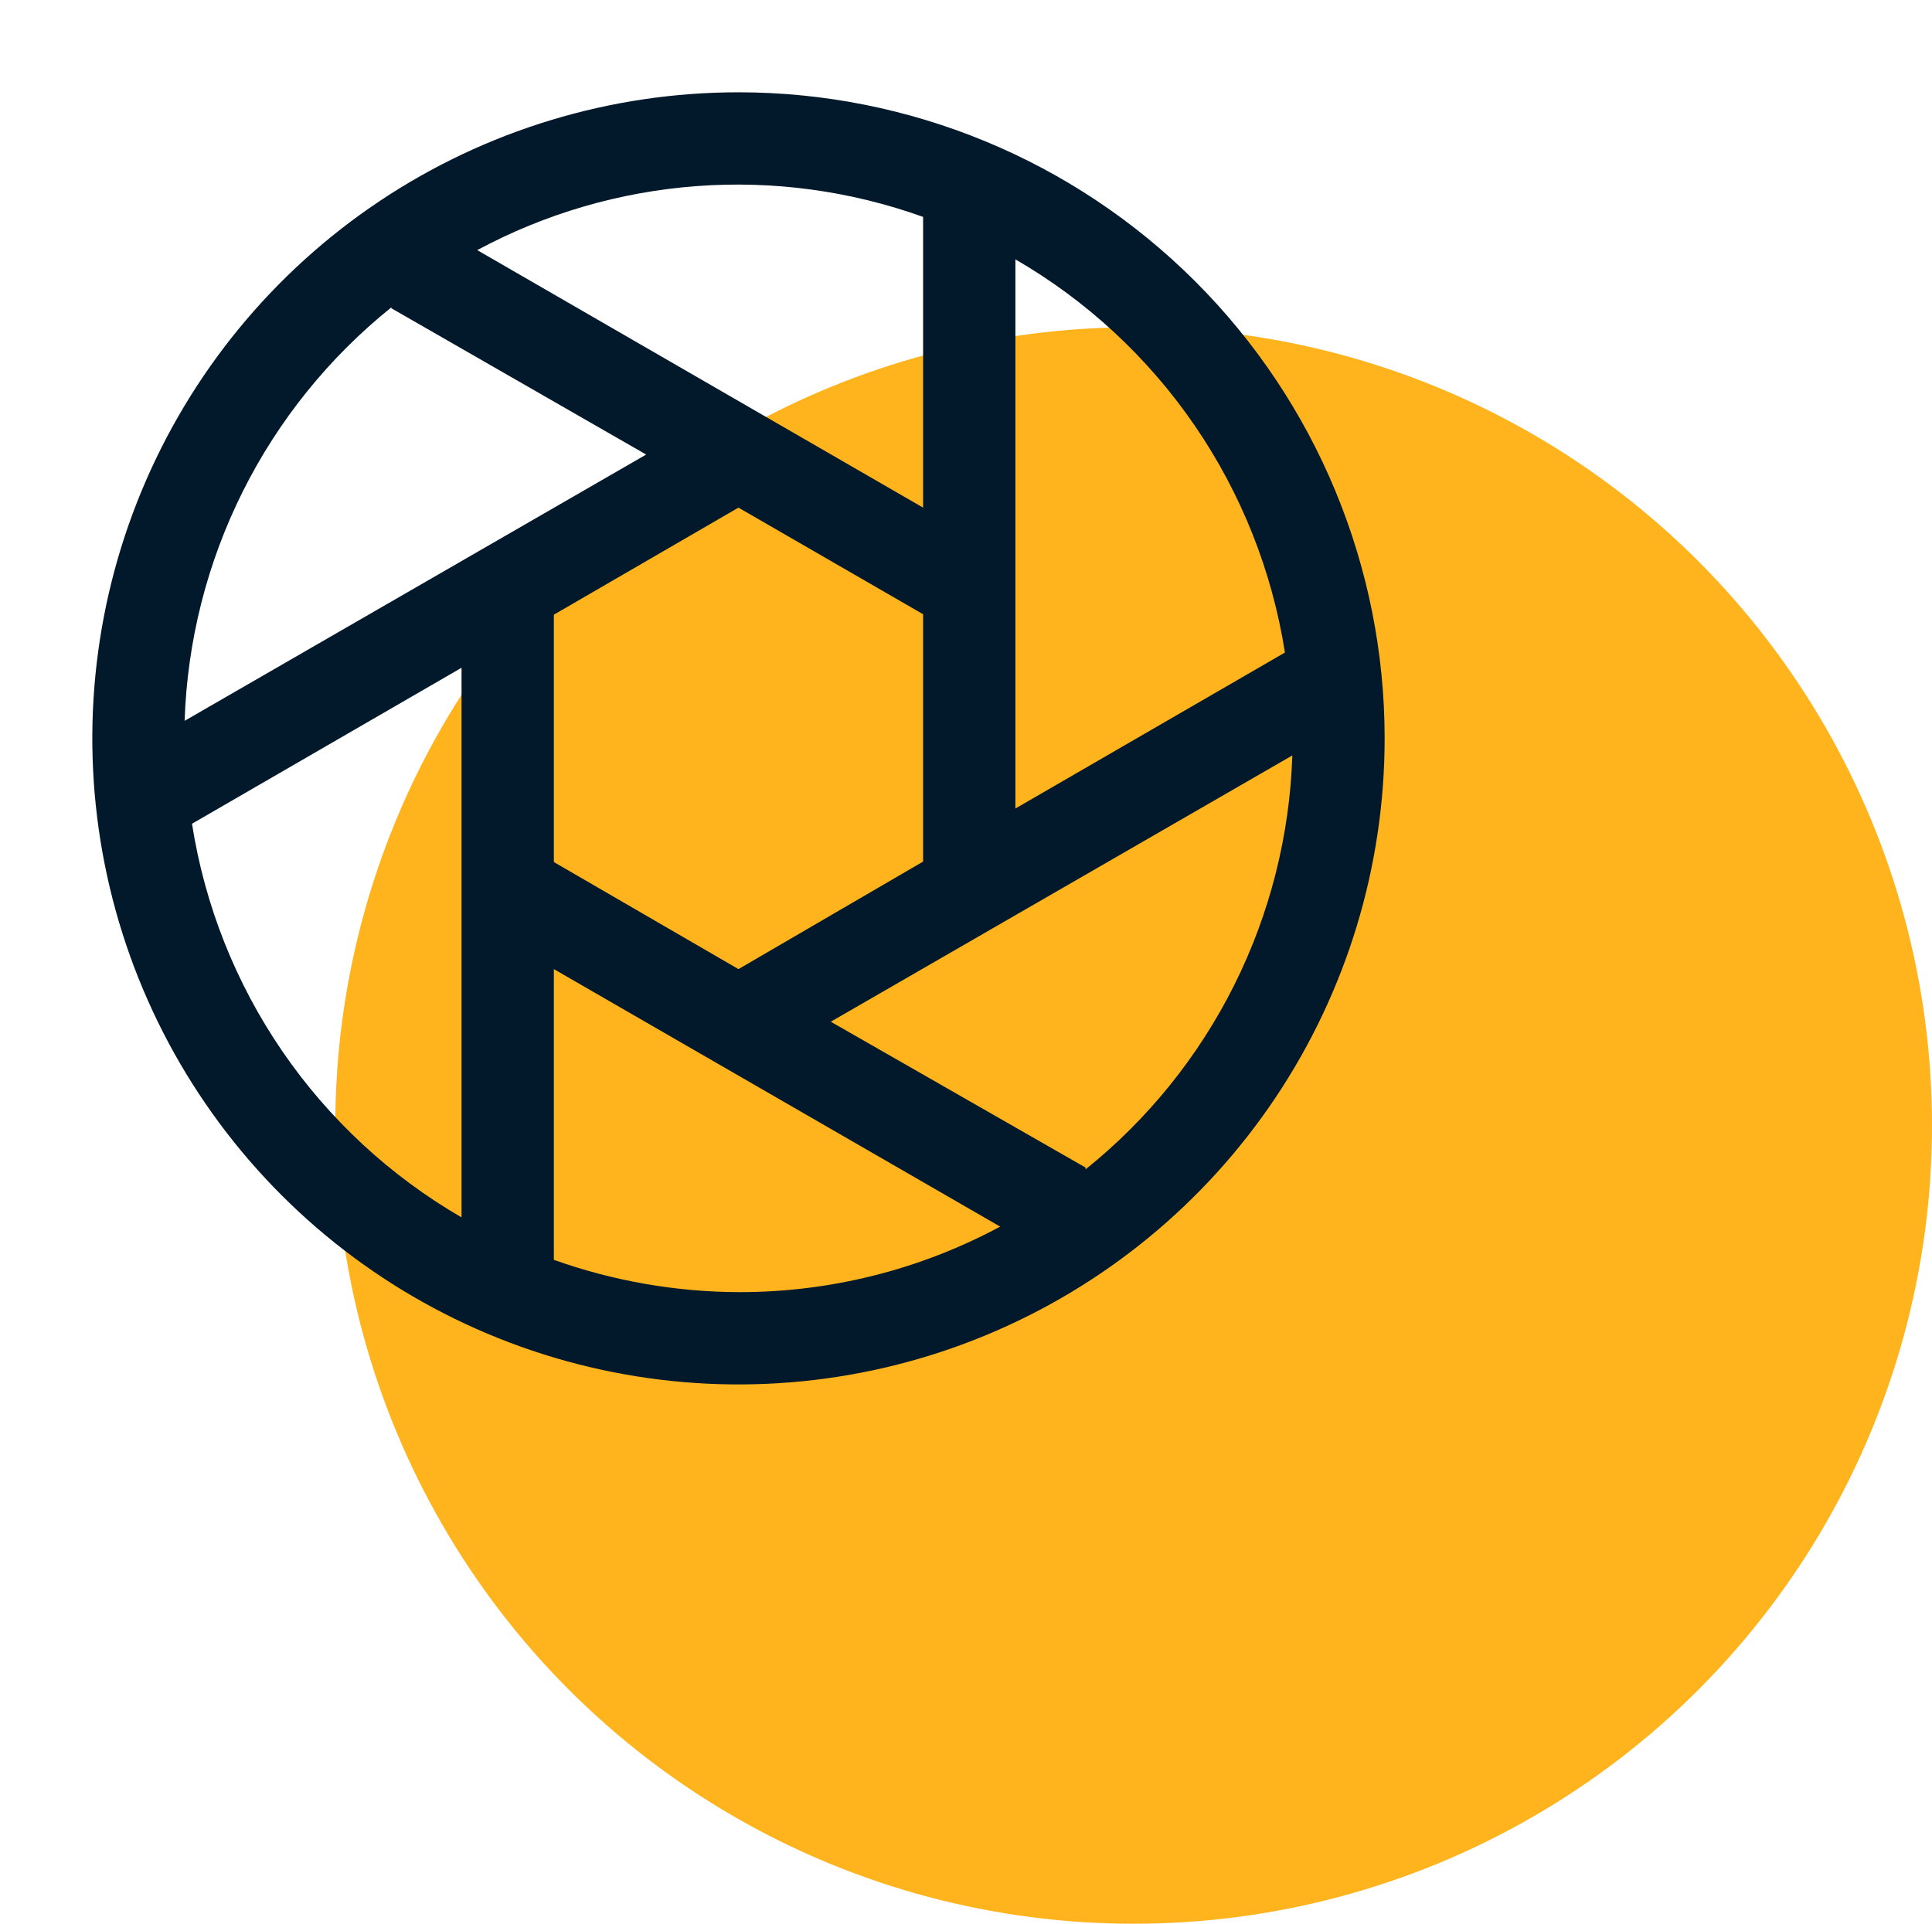
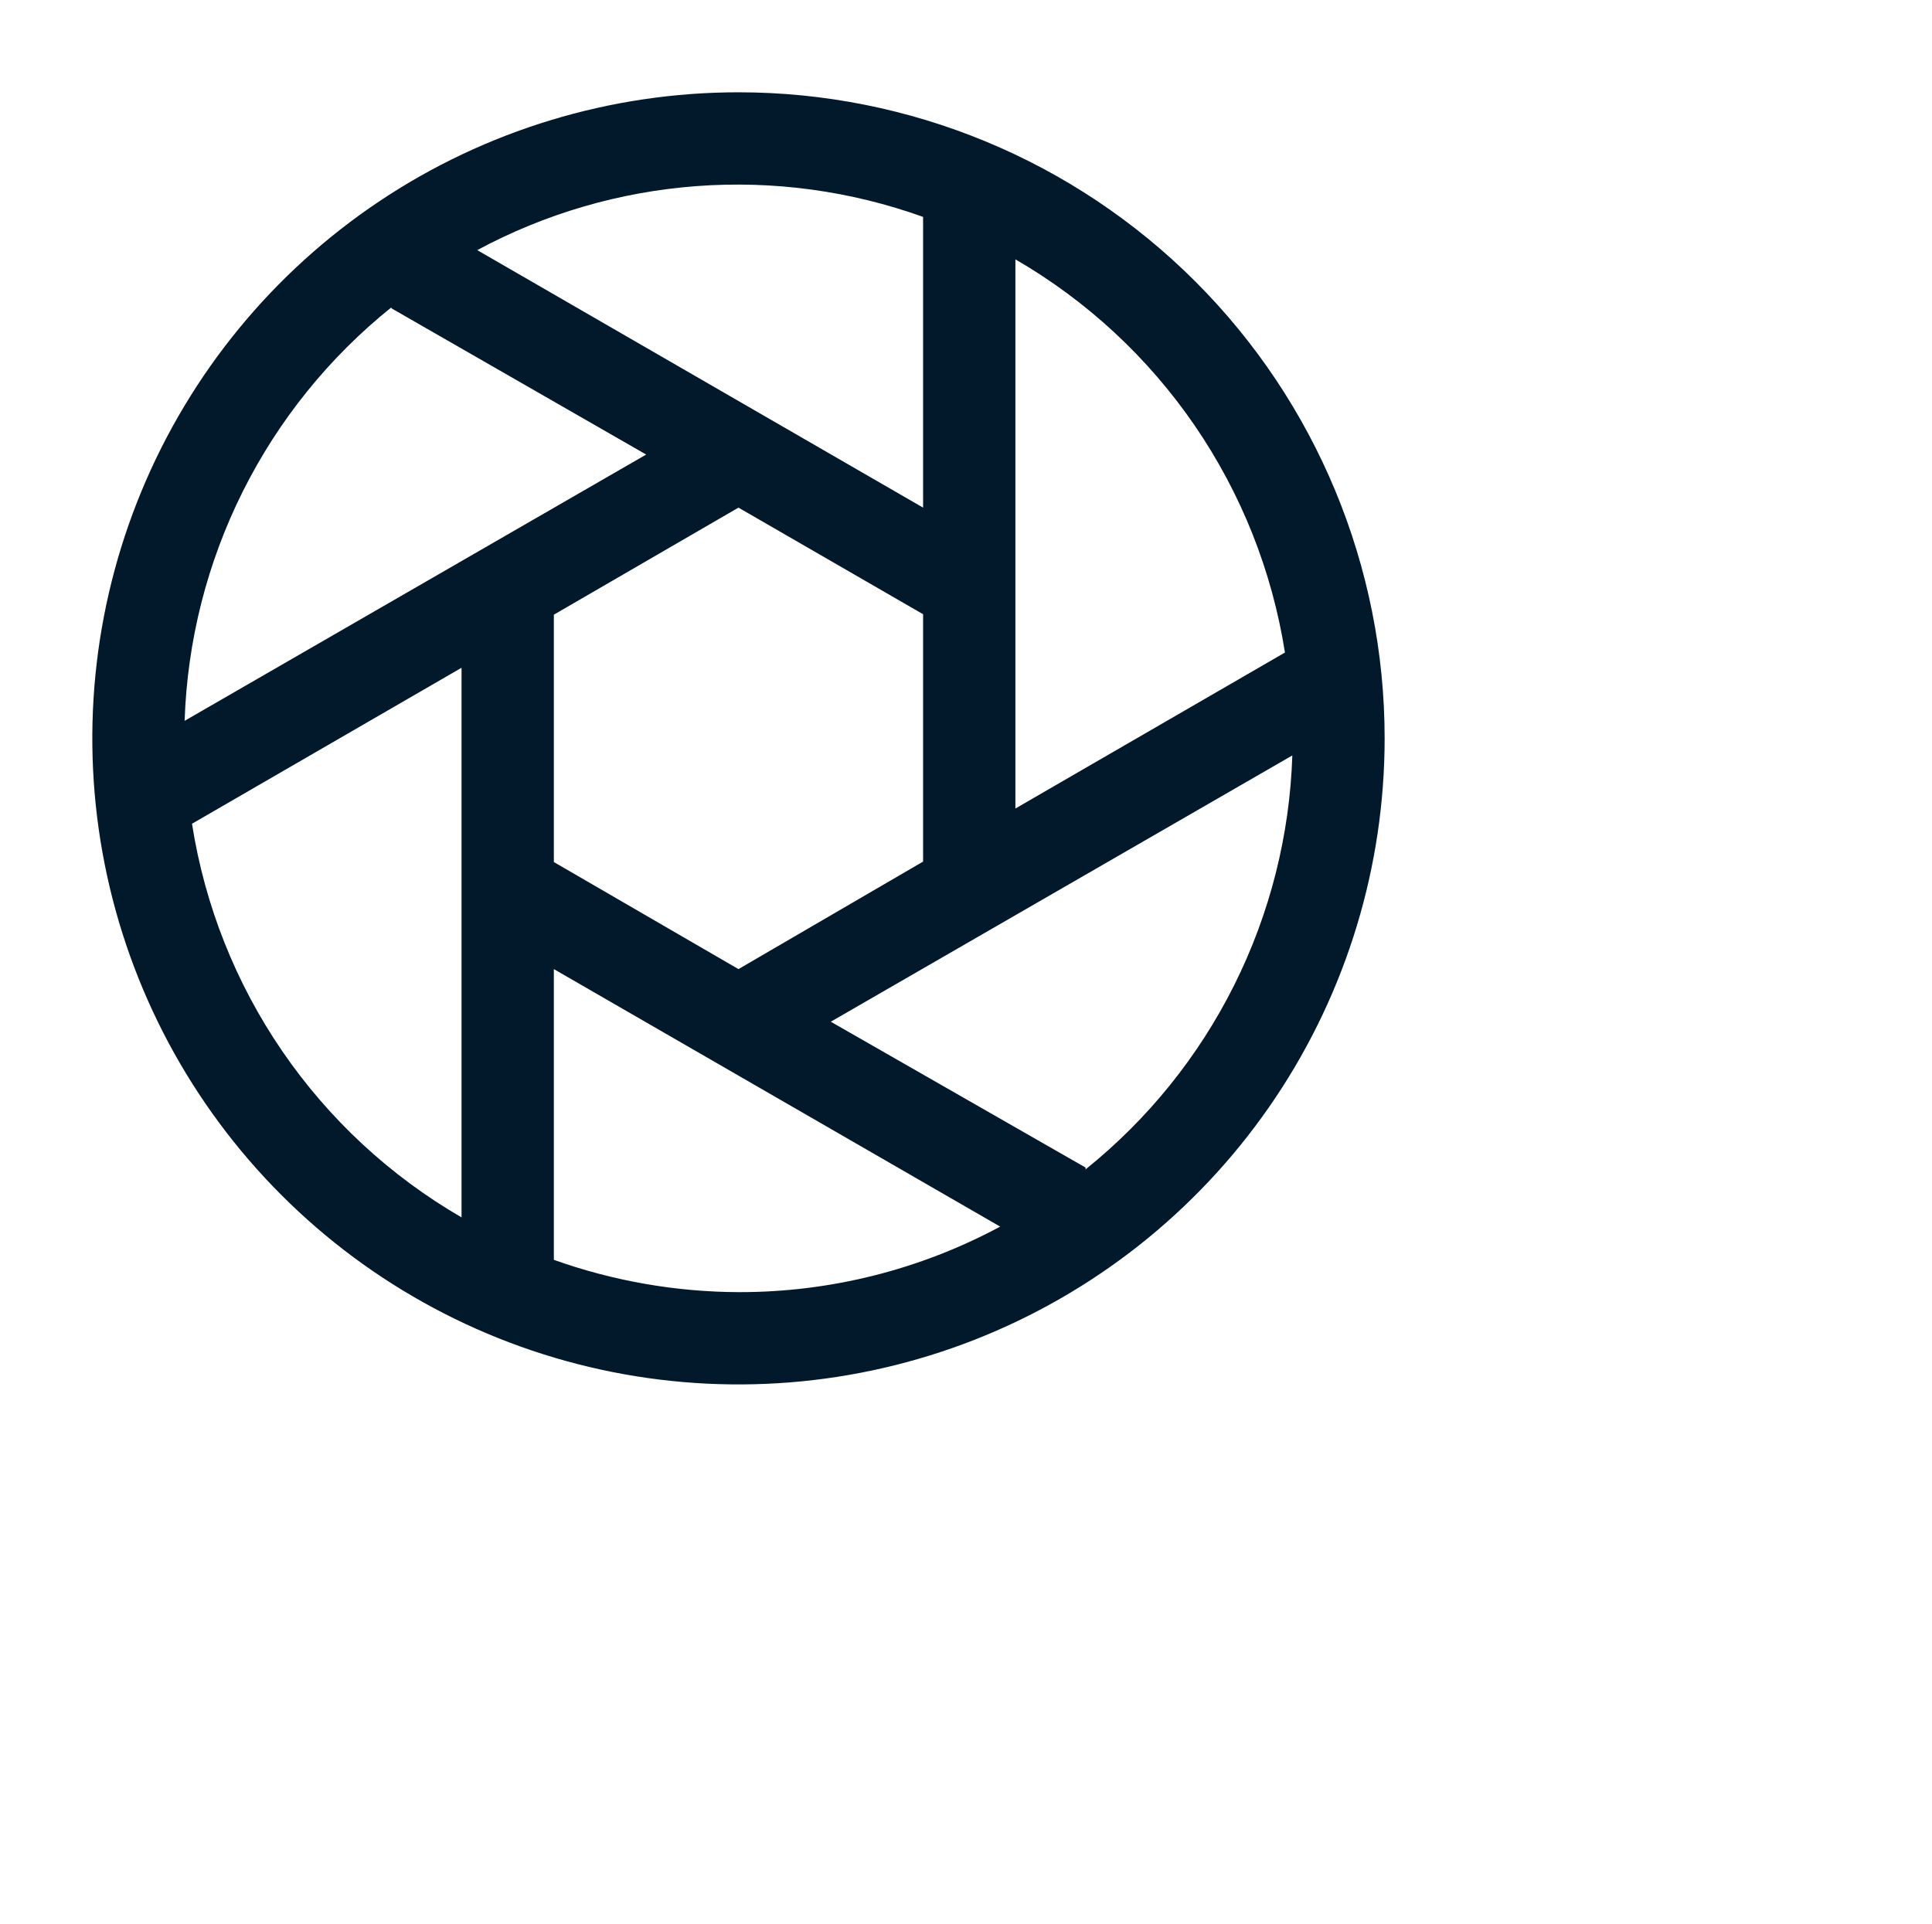
<svg xmlns="http://www.w3.org/2000/svg" width="242" height="241" viewBox="0 0 242 241" fill="none">
-   <circle cx="142" cy="141" r="100" fill="#FFB31D" />
  <g clip-path="url(#clip0_789_1183)">
    <path d="M92.5 11.562C76.492 11.562 60.844 16.309 47.534 25.203C34.224 34.096 23.849 46.737 17.724 61.527C11.598 76.316 9.995 92.59 13.118 108.29C16.241 123.99 23.949 138.412 35.269 149.731C46.588 161.051 61.01 168.759 76.71 171.882C92.41 175.005 108.684 173.402 123.473 167.276C138.263 161.151 150.904 150.777 159.797 137.466C168.691 124.156 173.438 108.508 173.438 92.5C173.438 71.034 164.91 50.447 149.731 35.269C134.553 20.09 113.966 11.562 92.5 11.562ZM160.95 81.747L127.188 101.288V32.491C136.128 37.669 143.799 44.778 149.64 53.3C155.481 61.822 159.345 71.541 160.95 81.747ZM69.375 107.994V77.006L92.5 63.594L115.625 76.948V107.936L92.5 121.406L69.375 107.994ZM115.625 27.056V63.594L59.778 31.334C68.275 26.763 77.638 24.031 87.259 23.314C96.88 22.596 106.545 23.911 115.625 27.172V27.056ZM49.025 38.619L80.938 56.945L23.125 90.303C23.456 80.313 25.941 70.512 30.411 61.571C34.882 52.631 41.231 44.762 49.025 38.503V38.619ZM24.05 103.195L57.812 83.655V152.509C48.865 147.325 41.19 140.207 35.349 131.674C29.507 123.142 25.647 113.412 24.05 103.195ZM69.375 157.828V121.406L125.28 153.666C115.204 159.08 103.939 161.901 92.5 161.875C84.618 161.844 76.799 160.476 69.375 157.828ZM135.975 146.266L104.063 127.997L161.875 94.639C161.553 104.639 159.071 114.452 154.601 123.403C150.13 132.354 143.776 140.232 135.975 146.497V146.266Z" fill="#02192B" />
  </g>
  <defs>
    <clipPath id="clip0_789_1183">
      <rect width="185" height="185" fill="white" />
    </clipPath>
  </defs>
</svg>